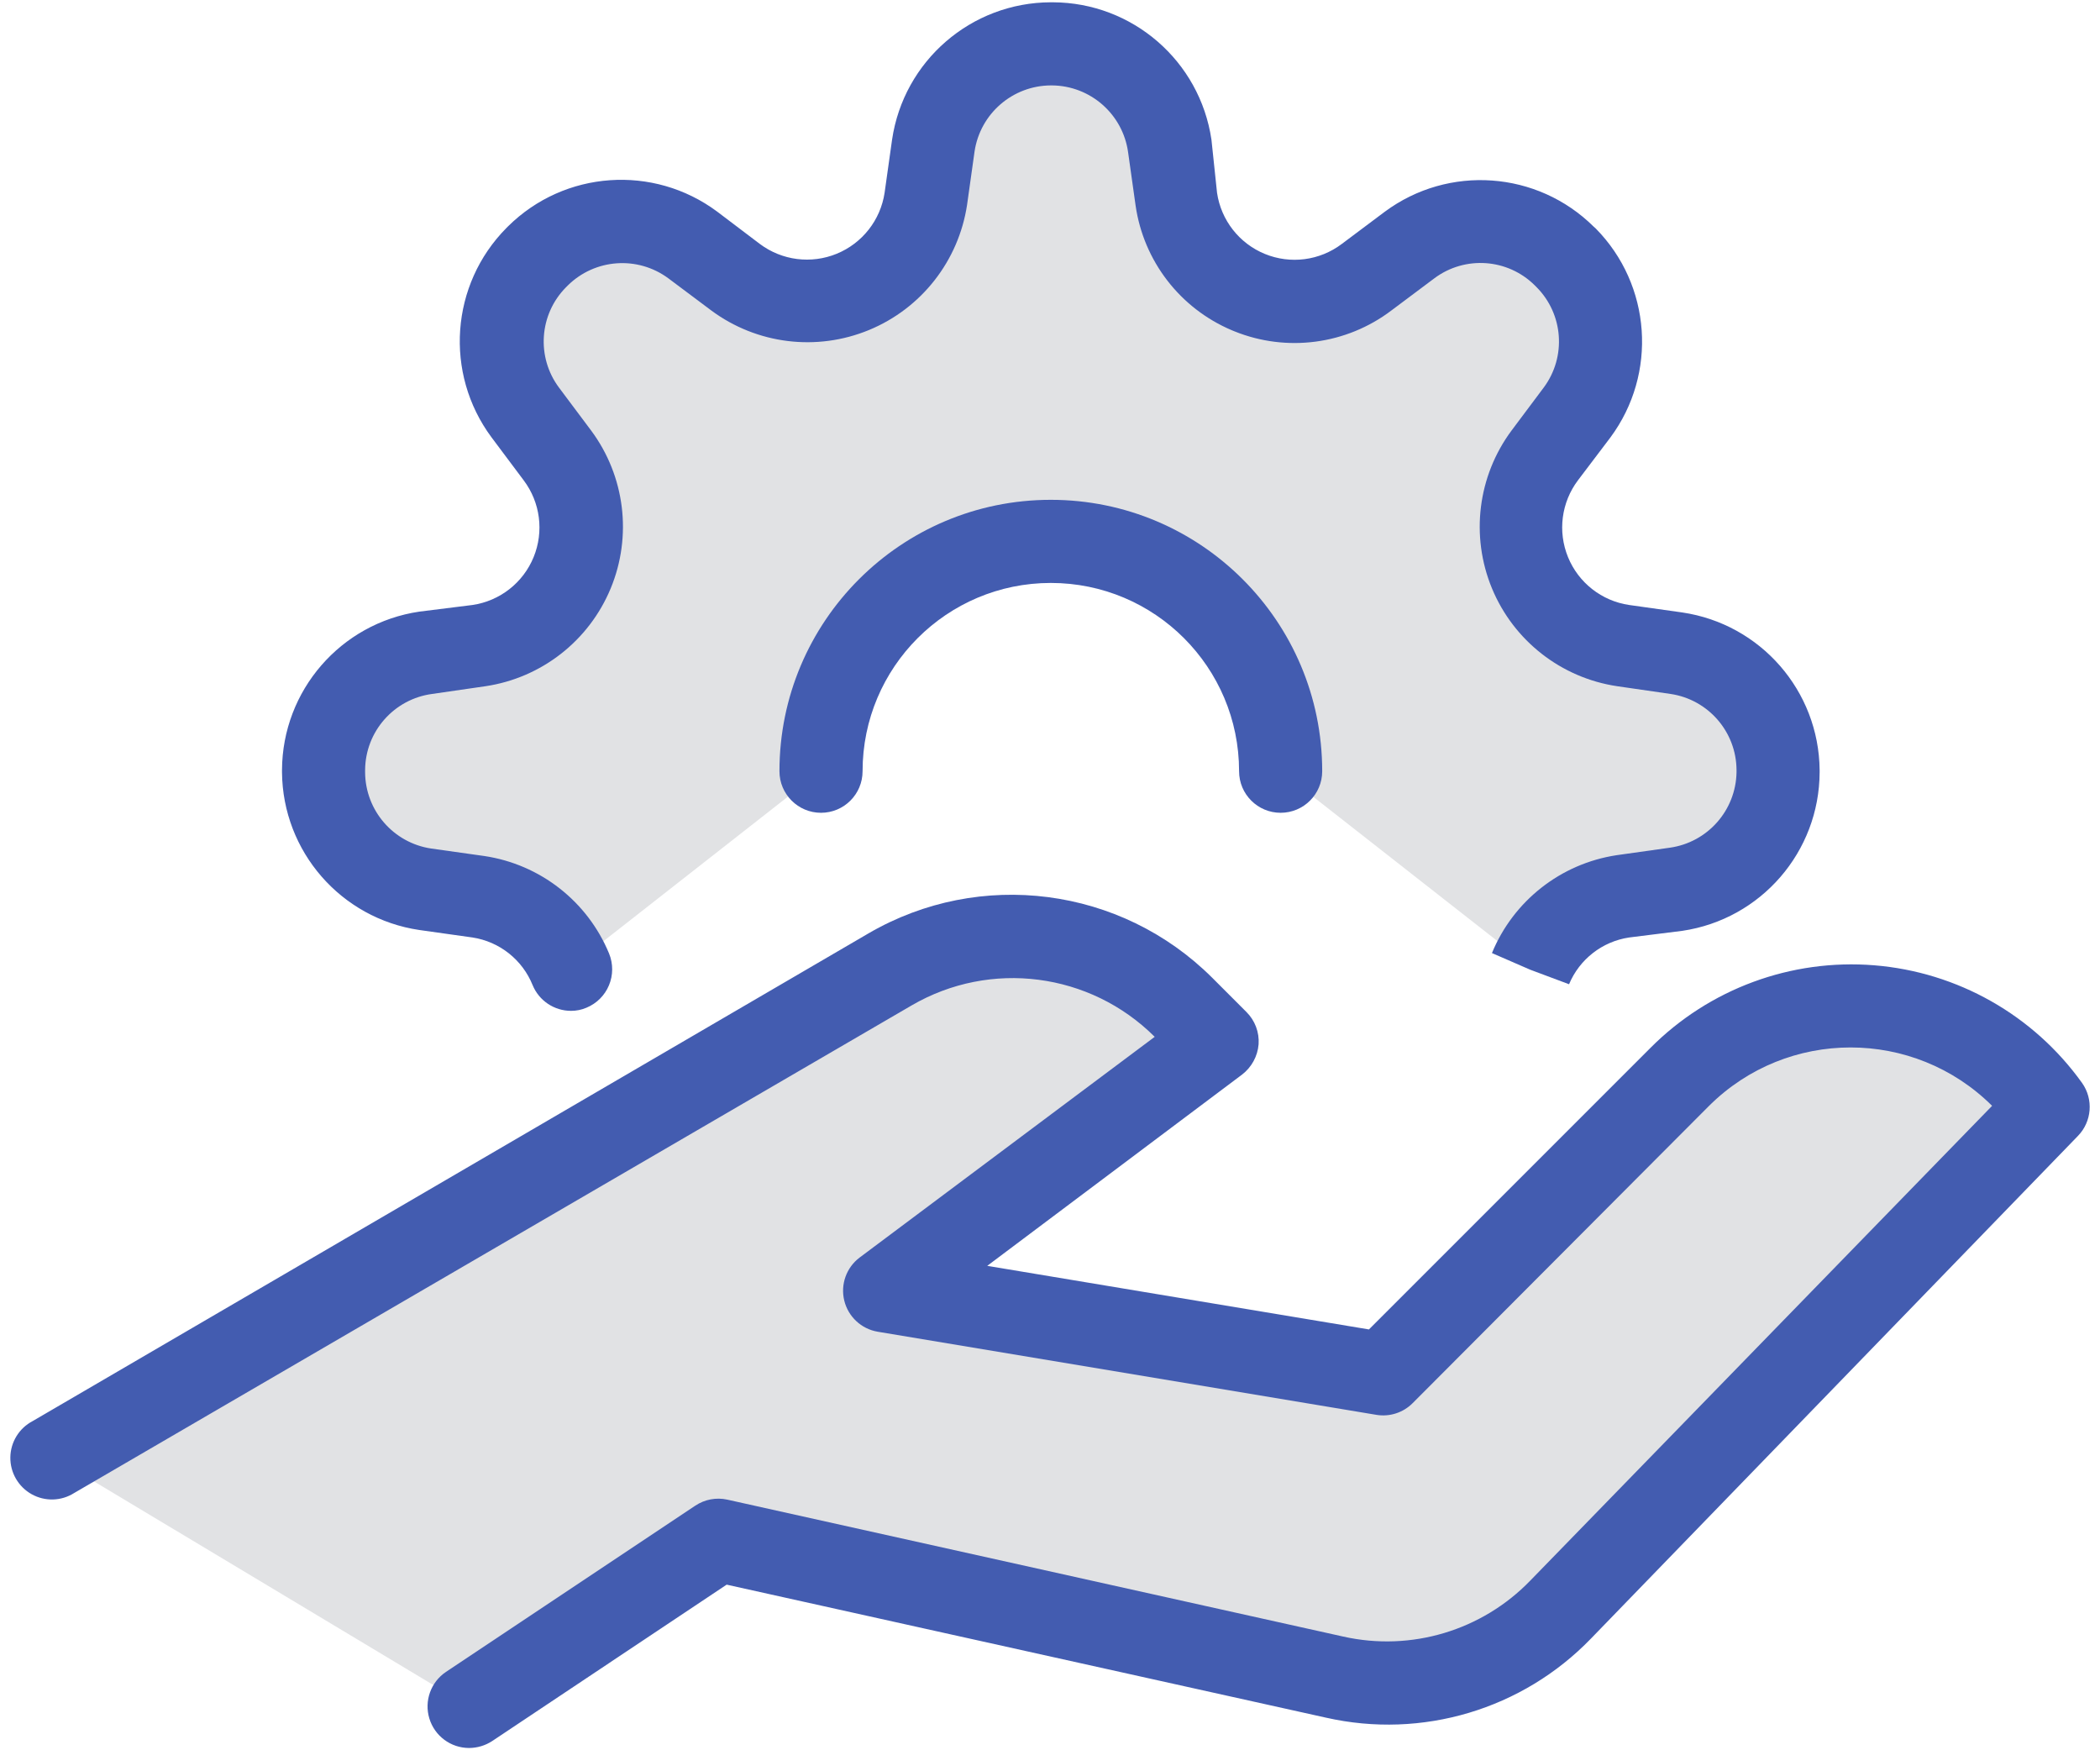
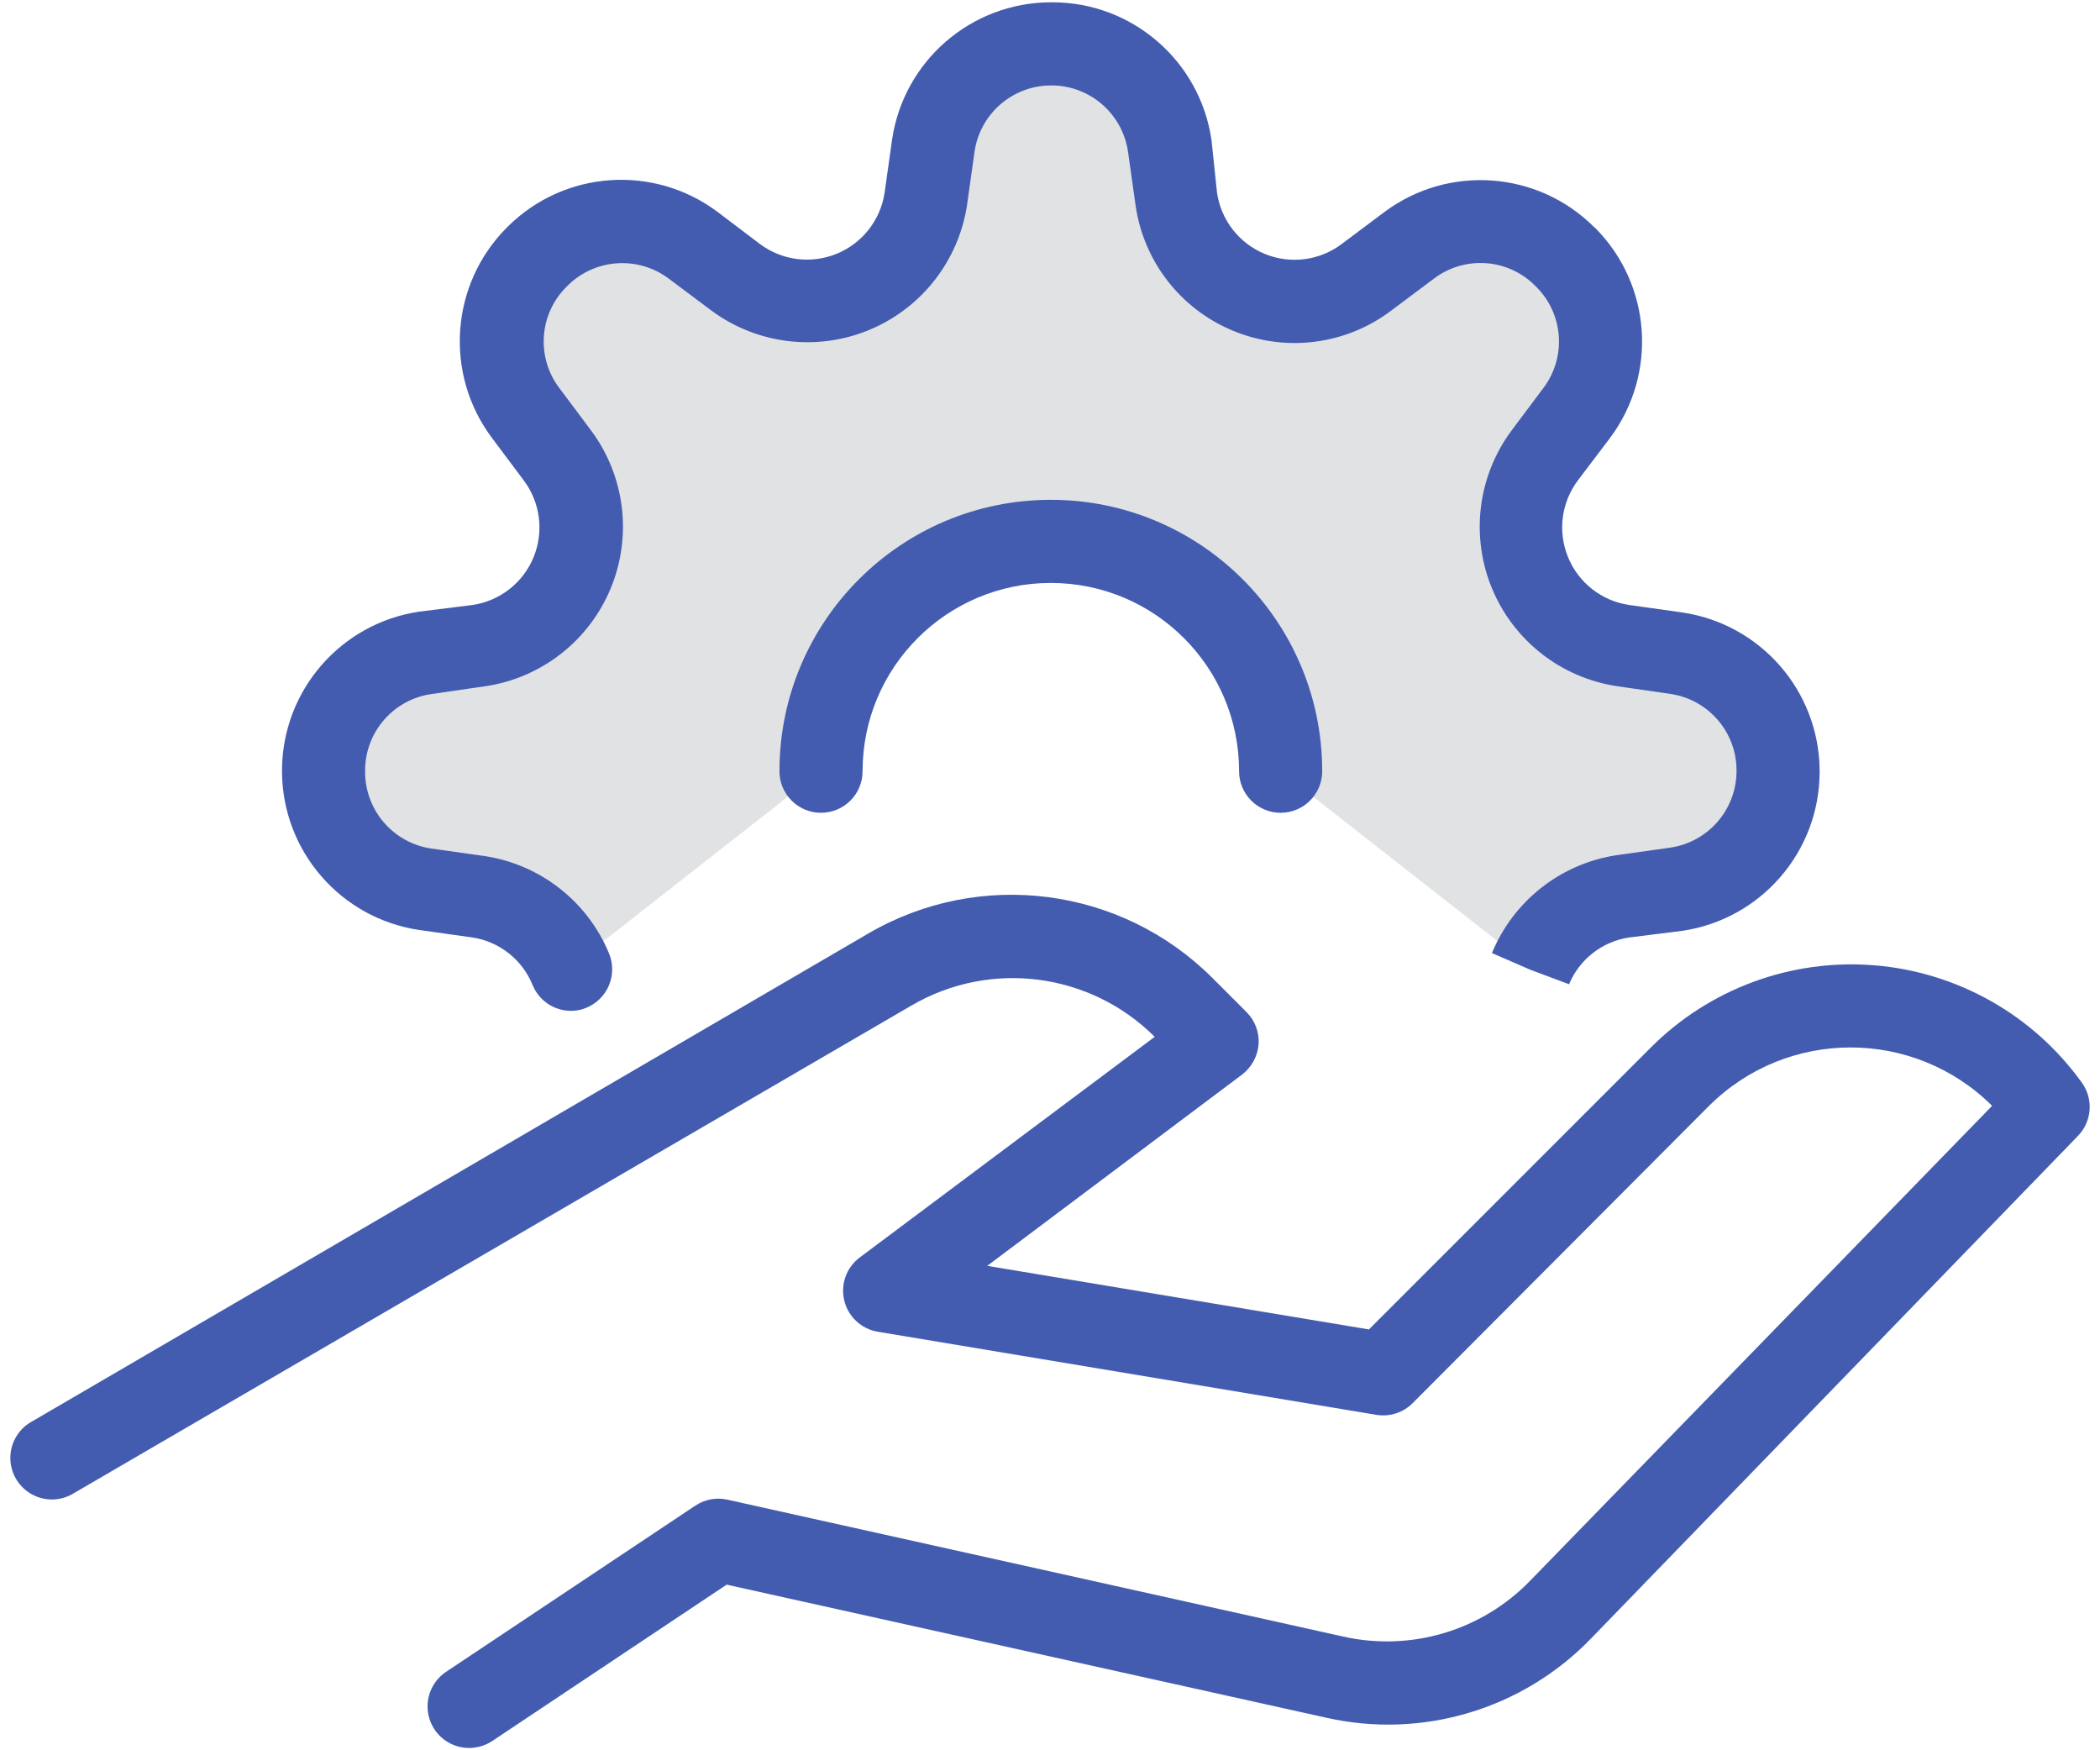
<svg xmlns="http://www.w3.org/2000/svg" width="108" height="90" viewBox="0 0 108 90" fill="none">
-   <path d="M24.121 87.745L36.944 79.196L68.629 86.238C72.85 87.175 77.254 85.856 80.266 82.755L105.336 56.969C103.208 53.989 99.876 52.096 96.227 51.794C92.578 51.491 88.98 52.809 86.389 55.398L71.14 70.647L45.493 66.373L62.591 53.549L60.839 51.786C56.833 47.789 50.638 46.991 45.75 49.841L2.748 74.922L24.121 87.745Z" fill="#E1E2E4" />
  <path d="M54.042 27.838C60.569 27.838 65.861 33.129 65.861 39.657L78.684 49.702C79.519 47.699 81.346 46.283 83.493 45.972L86.143 45.599C89.151 45.181 91.404 42.629 91.444 39.593C91.442 36.56 89.21 33.991 86.207 33.566L83.482 33.17C81.347 32.87 79.532 31.458 78.716 29.462V29.409C77.889 27.422 78.174 25.146 79.464 23.424L81.121 21.212C82.934 18.786 82.693 15.396 80.554 13.251L80.469 13.166C78.323 11.027 74.934 10.786 72.507 12.599L70.295 14.256C68.574 15.546 66.298 15.831 64.311 15.004H64.247C62.256 14.181 60.847 12.369 60.539 10.238L60.154 7.502C59.727 4.486 57.141 2.246 54.095 2.255H54.042C51.011 2.255 48.439 4.481 48.004 7.481L47.619 10.216C47.311 12.348 45.902 14.159 43.911 14.982H43.847C41.86 15.809 39.584 15.525 37.863 14.234L35.651 12.578C33.224 10.764 29.834 11.005 27.689 13.144L27.604 13.23C25.465 15.375 25.224 18.765 27.037 21.191L28.694 23.403C29.985 25.125 30.269 27.401 29.442 29.387V29.441C28.626 31.437 26.811 32.849 24.676 33.149L21.951 33.544C18.913 33.941 16.641 36.529 16.64 39.593V39.71C16.72 42.676 18.928 45.15 21.865 45.566L24.547 45.951C26.705 46.26 28.538 47.687 29.367 49.702L42.191 39.657C42.191 36.517 43.44 33.506 45.664 31.288C47.887 29.071 50.901 27.829 54.042 27.838Z" fill="#E1E2E4" />
  <path fill-rule="evenodd" clip-rule="evenodd" d="M29.367 51.978C28.501 51.978 27.72 51.455 27.391 50.653C26.864 49.35 25.691 48.42 24.302 48.206L21.567 47.821C17.536 47.227 14.538 43.785 14.503 39.71V39.593C14.523 35.506 17.524 32.046 21.567 31.45L24.302 31.108C25.709 30.901 26.903 29.966 27.442 28.651C27.982 27.334 27.788 25.832 26.931 24.696L25.275 22.484C22.839 19.199 23.166 14.628 26.044 11.723L26.13 11.637C29.034 8.764 33.601 8.442 36.88 10.879L39.081 12.546C40.218 13.396 41.718 13.586 43.032 13.048C44.346 12.509 45.28 11.32 45.493 9.917L45.878 7.181C46.476 3.13 49.947 0.127 54.042 0.118H54.149C58.24 0.132 61.705 3.134 62.303 7.181L62.591 9.917C62.799 11.324 63.733 12.518 65.049 13.057C66.365 13.597 67.868 13.402 69.003 12.546L71.215 10.889C74.497 8.456 79.064 8.782 81.965 11.659L82.062 11.744C84.93 14.651 85.252 19.214 82.82 22.495L81.153 24.696C80.297 25.832 80.102 27.334 80.642 28.651C81.181 29.966 82.375 30.901 83.782 31.108L86.518 31.493C90.545 32.087 93.541 35.522 93.581 39.593V39.71C93.567 43.801 90.565 47.267 86.518 47.864L83.782 48.206C82.403 48.412 81.232 49.324 80.694 50.61L78.695 49.862L76.729 49.007C77.834 46.32 80.268 44.409 83.141 43.974L85.877 43.589C87.819 43.316 89.273 41.671 89.307 39.71V39.593C89.296 37.629 87.852 35.967 85.909 35.682L83.173 35.286C80.291 34.858 77.845 32.947 76.73 30.255C75.616 27.562 75.997 24.482 77.734 22.142L79.39 19.93C80.566 18.352 80.407 16.15 79.016 14.758L78.93 14.672C77.537 13.29 75.342 13.136 73.769 14.309L71.557 15.965C69.24 17.72 66.171 18.126 63.478 17.034L63.35 16.981C60.691 15.857 58.815 13.425 58.402 10.569L58.017 7.833C57.747 5.871 56.076 4.405 54.096 4.392H54.042C52.075 4.402 50.41 5.845 50.12 7.79L49.736 10.526C49.303 13.409 47.391 15.854 44.697 16.967C42.003 18.081 38.923 17.701 36.581 15.965L34.369 14.309C32.788 13.142 30.593 13.301 29.197 14.683L29.111 14.769C27.729 16.162 27.575 18.357 28.748 19.93L30.404 22.142C32.141 24.482 32.522 27.562 31.407 30.255C30.293 32.947 27.847 34.858 24.965 35.286L22.229 35.682C20.264 35.943 18.792 37.611 18.777 39.593V39.71C18.788 41.677 20.23 43.342 22.176 43.632L24.911 44.017C27.78 44.446 30.214 46.348 31.323 49.029C31.538 49.553 31.537 50.142 31.318 50.665C31.1 51.188 30.683 51.602 30.158 51.818C29.908 51.925 29.639 51.979 29.367 51.978Z" fill="#435CB0" />
  <path fill-rule="evenodd" clip-rule="evenodd" d="M24.12 89.882C23.181 89.88 22.353 89.264 22.081 88.365C21.808 87.467 22.154 86.495 22.934 85.971L35.758 77.422C36.241 77.099 36.835 76.987 37.403 77.112L69.088 84.155C72.578 84.935 76.222 83.841 78.706 81.269L102.451 56.862C98.424 52.86 91.922 52.86 87.896 56.862L72.647 72.154C72.159 72.641 71.467 72.864 70.787 72.752L45.14 68.478C44.298 68.336 43.621 67.706 43.419 66.876C43.217 66.047 43.528 65.176 44.21 64.663L59.385 53.314C56.066 50.002 50.933 49.339 46.882 51.7L3.816 76.77C3.154 77.192 2.314 77.216 1.628 76.833C0.943 76.45 0.522 75.723 0.532 74.938C0.543 74.153 0.983 73.437 1.679 73.073L44.67 47.992C50.399 44.66 57.653 45.598 62.345 50.279L64.097 52.032C64.54 52.469 64.771 53.078 64.728 53.699C64.677 54.316 64.366 54.883 63.873 55.259L50.772 65.09L70.402 68.36L84.872 53.891C87.898 50.847 92.112 49.29 96.391 49.636C100.67 49.982 104.579 52.195 107.078 55.686C107.673 56.528 107.583 57.673 106.864 58.411L81.826 84.251C78.305 87.898 73.135 89.442 68.19 88.322L37.371 81.483L25.306 89.53C24.953 89.759 24.541 89.881 24.12 89.882Z" fill="#435CB0" />
  <path fill-rule="evenodd" clip-rule="evenodd" d="M65.861 41.794C64.681 41.794 63.724 40.837 63.724 39.657C63.724 34.31 59.389 29.975 54.042 29.975C48.695 29.975 44.361 34.31 44.361 39.657C44.361 40.837 43.404 41.794 42.223 41.794C41.043 41.794 40.086 40.837 40.086 39.657C40.086 31.949 46.334 25.701 54.042 25.701C61.75 25.701 67.999 31.949 67.999 39.657C67.999 40.837 67.042 41.794 65.861 41.794Z" fill="#435CB0" />
</svg>